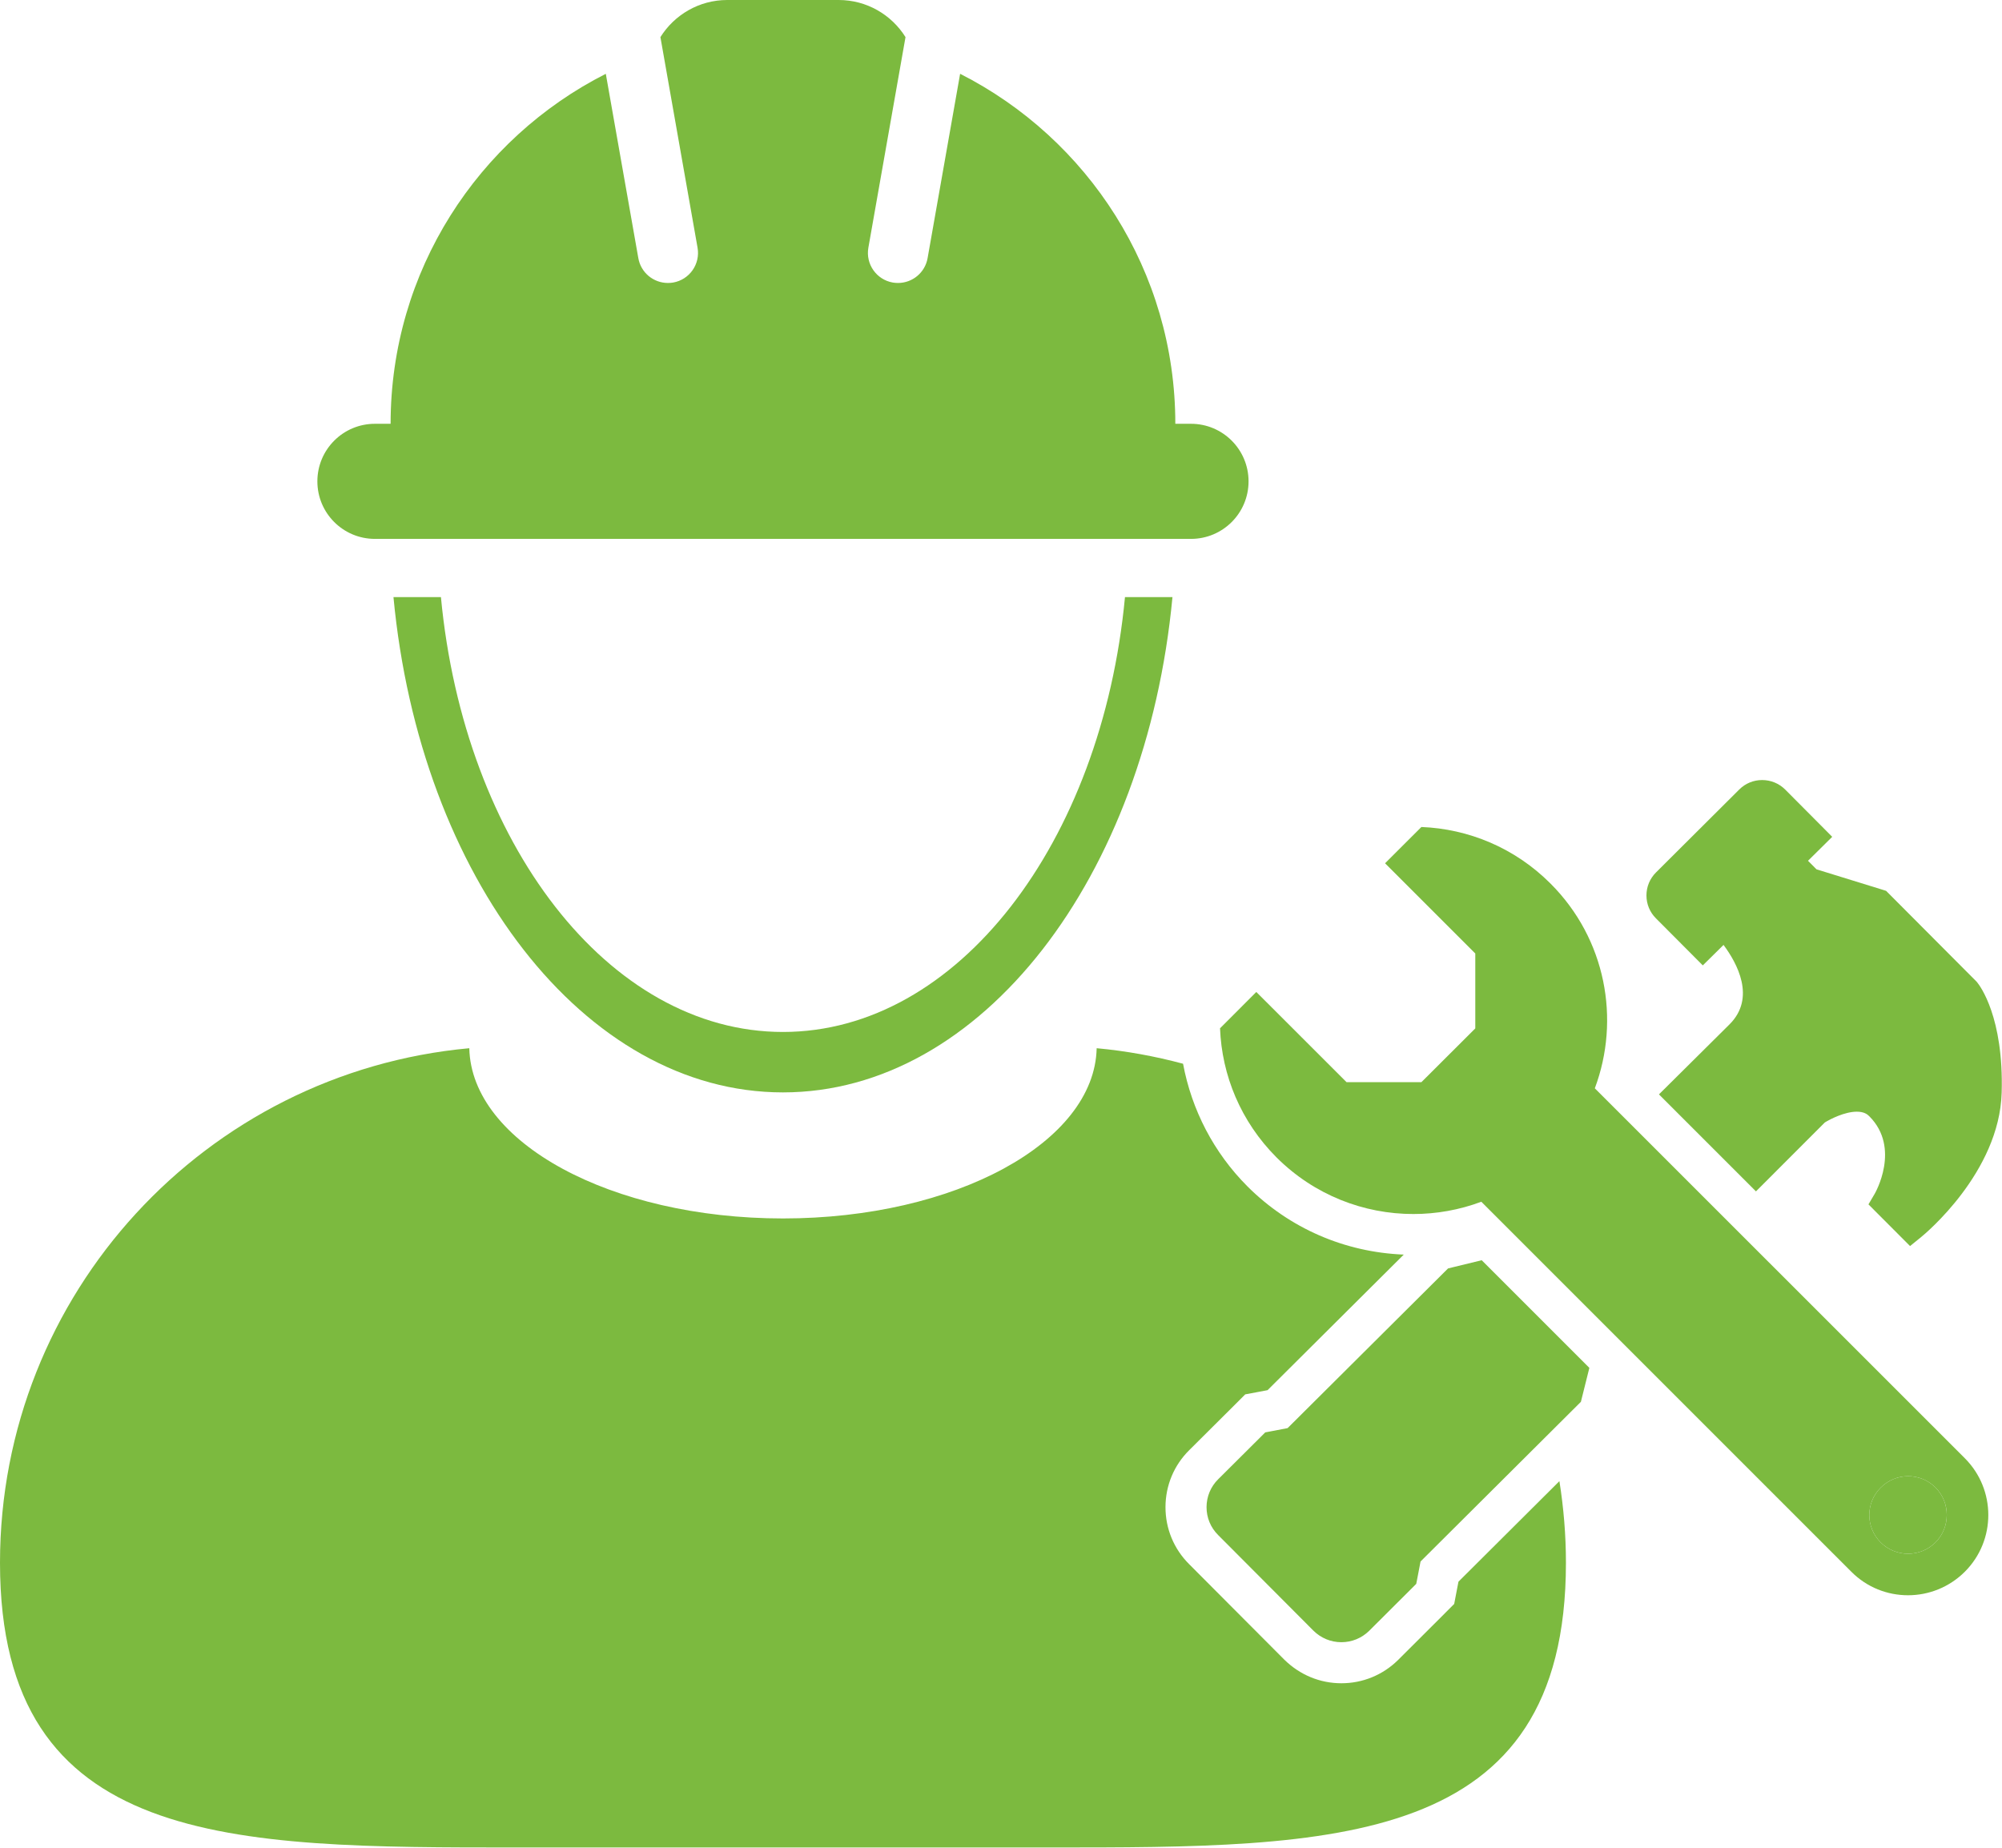
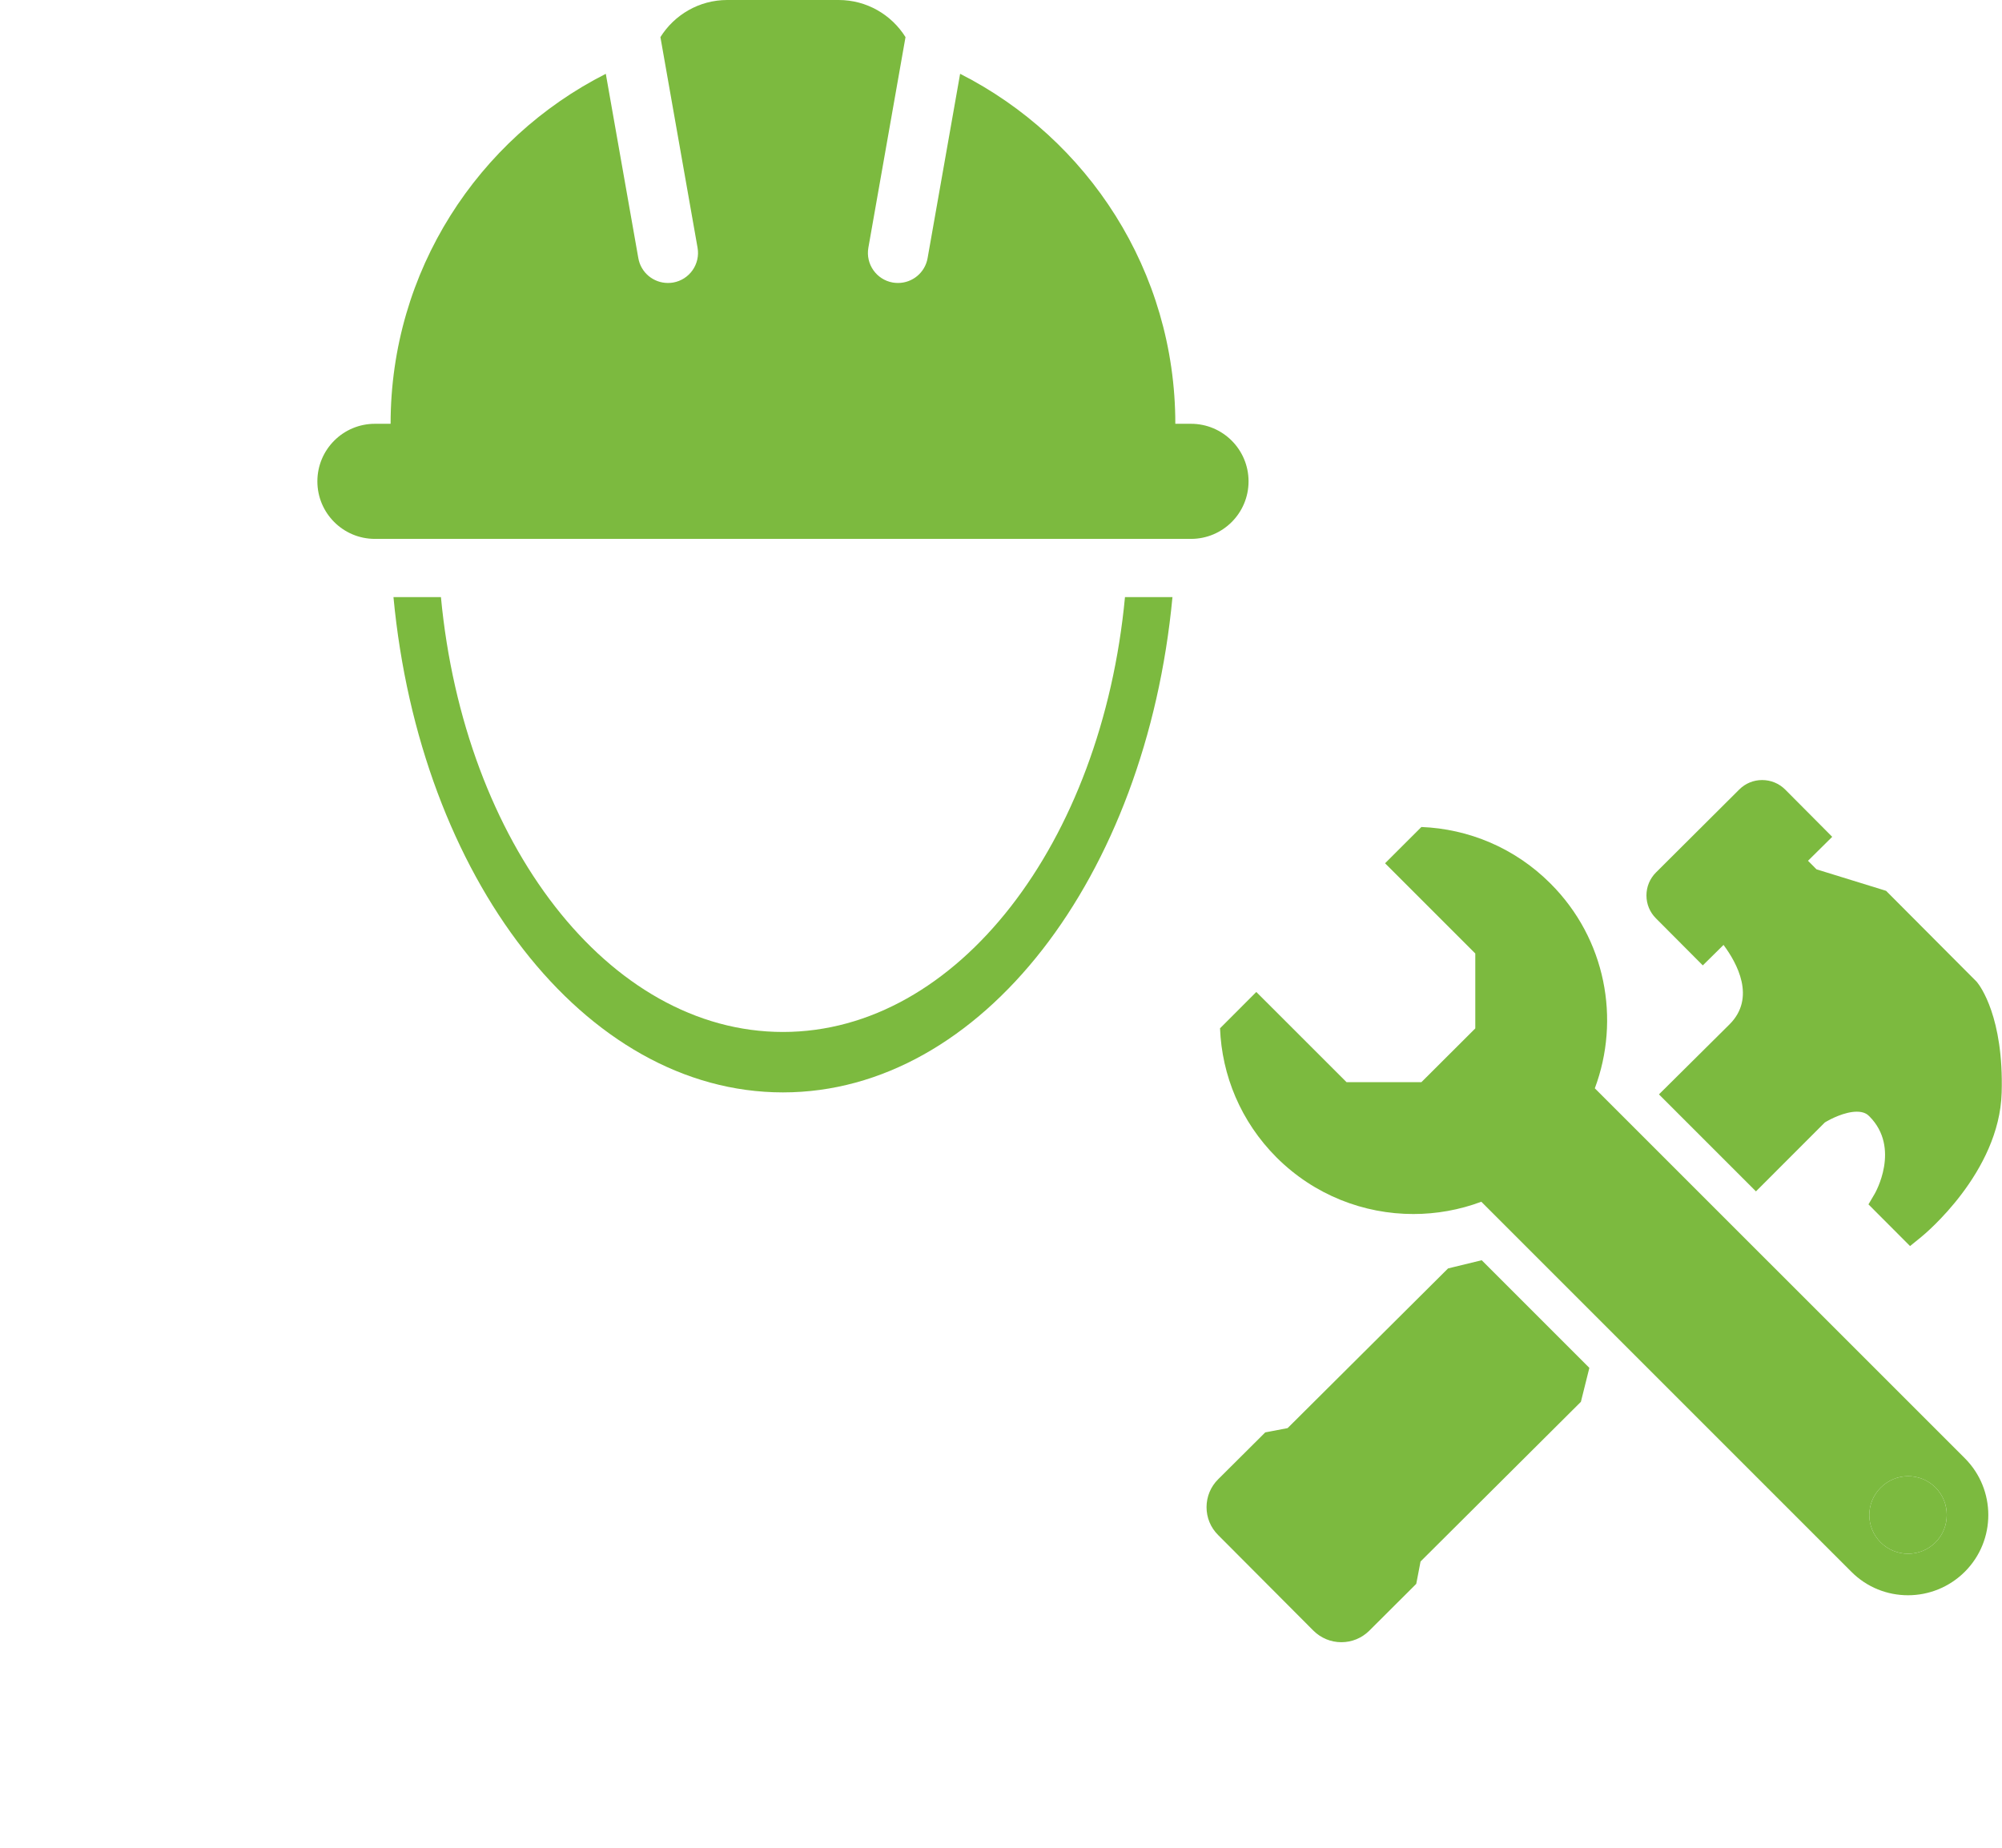
<svg xmlns="http://www.w3.org/2000/svg" width="333.3mm" height="307.65mm" version="1.1" viewBox="0 0 333.303 307.646">
  <g fill="#7cba3f">
    <path d="m-551.86-11.182c-6.975-0.897-13.939-3.375-16.398-5.835l-1.955-1.955 3.78-5.532c3.996-5.849 12.247-14.119 18.108-18.152 3.456-2.378 4.056-2.485 37.591-6.743 18.743-2.38 34.216-4.208 34.383-4.062 0.167 0.144-0.81 1.534-2.171 3.084-4.471 5.093-4.324 8.456 0.458 10.454 4.131 1.726 22.635 2.313 35.136 1.115 32.544-3.12 76.338-14.784 115.47-30.751l8.729-3.562 28.569-2.637c15.713-1.451 28.691-2.516 28.841-2.369 0.872 0.859-30.651 13.753-47.139 19.283-44.164 14.811-92.865 26.722-157.88 38.612-50.122 9.167-69.056 11.171-85.522 9.052zm-19.948-30.653c0.178-0.765 2.483-15.137 5.122-31.941 6.622-42.171 6.626-42.198 34.081-215.46 7.885-49.757 15.113-95.602 16.063-101.88 0.95-6.276 1.849-11.044 1.999-10.595 0.149 0.448-1.006 12.011-2.567 25.695-4.59 40.222-9.775 85.81-12.714 111.78-1.506 13.312-4.899 43.131-7.54 66.263-4.645 40.697-5.821 51.052-12.659 111.5-1.753 15.494-3.369 28.886-3.592 29.759-0.223 0.873-2.103 2.743-4.179 4.156-2.076 1.413-6.077 4.716-8.893 7.341-2.815 2.624-5.192 4.772-5.282 4.772-0.09 0-0.018-0.625 0.161-1.389zm32.857-19.189c0-0.937 1.062-11.064 2.359-22.504 4.993-44.026 16.051-141.25 21.049-185.07 7.811-68.489 10.97-96.245 13.772-121.02l2.917-25.791 4.354 0.112c4.31 0.112 46.042 4.7 50.113 5.516 1.774 0.355 4.263 3.937 15.563 22.397 7.398 12.086 27.476 44.829 44.616 72.763 17.141 27.934 38.387 62.573 47.214 76.977 66.853 109.09 87.183 142.18 87.875 143.03 0.552 0.683 0.466 1.085-0.286 1.318-1.528 0.473-57.916 5.42-58.167 5.103-0.112-0.144-6.556-11.51-14.316-25.259-7.76-13.749-14.972-26.353-16.027-28.009l-1.918-3.011-4.528 0.448c-2.49 0.246-27.919 1.862-56.507 3.589-62.758 3.792-60.238 3.624-60.616 4.034-0.394 0.426-3.681 55.991-3.671 62.049 5e-3 4.008-0.216 4.671-1.778 5.311-0.982 0.402-16.784 2.562-35.116 4.801-18.332 2.239-34.134 4.262-35.116 4.497-1.43 0.341-1.786 0.08-1.786-1.278zm134.11-139.42c13.749-0.28 26.283-0.729 27.855-1.001l2.857-0.494-26.461-46.424c-14.553-25.533-32.266-56.683-39.362-69.221-14.654-25.896-15.679-26.977-15.679-16.55 0 3.456-0.346 16.937-0.769 29.958-0.423 13.021-1.136 36.709-1.584 52.64-0.448 15.931-1.043 34.289-1.322 40.795l-0.508 11.83 14.987-0.512c8.243-0.282 26.236-0.739 39.985-1.019z" stroke-width=".794" />
    <g>
      <g transform="matrix(4.701 0 0 4.701 -644.95 -4666.9)">
        <path d="m73.408 958.86a14.184 14.184 0 0 0 -14.185 14.185 14.184 14.184 0 0 0 14.185 14.184 14.184 14.184 0 0 0 14.184 -14.184 14.184 14.184 0 0 0 -14.184 -14.185zm3.055 9.125c0.393 0 0.79 0.077 1.116 0.246 0.894 0.463 1.744 1.304 1.744 2.467 0 3.491-5.915 7.405-5.915 7.405s-5.915-3.915-5.915-7.405c0-1.164 0.872-2.005 1.774-2.467 0.643-0.33 1.478-0.211 2.169 0 0.78 0.238 2.03 1.367 2.03 1.367s1.054-0.921 1.913-1.367c0.304-0.157 0.692-0.243 1.084-0.246z" />
        <g shape-rendering="auto">
          <path d="m12.408 972.05v73.807h61.998v-55.676h-2v53.676h-57.998v-69.807h5.729v20.096c2.335-2.326 4.667-4.655 7-6.982 2.333 2.328 4.666 4.656 7 6.982v-20.096h22.137v-2z" color="#000000" color-rendering="auto" image-rendering="auto" solid-color="#000000" style="isolation:auto;mix-blend-mode:normal;text-decoration-color:#000000;text-decoration-line:none;text-decoration-style:solid;text-indent:0;text-transform:none;white-space:normal" />
          <path d="m20.158 999.27v2h46.498v-2z" color="#000000" color-rendering="auto" image-rendering="auto" solid-color="#000000" style="isolation:auto;mix-blend-mode:normal;text-decoration-color:#000000;text-decoration-line:none;text-decoration-style:solid;text-indent:0;text-transform:none;white-space:normal" />
          <path d="m20.158 1005.1v2h46.498v-2z" color="#000000" color-rendering="auto" image-rendering="auto" solid-color="#000000" style="isolation:auto;mix-blend-mode:normal;text-decoration-color:#000000;text-decoration-line:none;text-decoration-style:solid;text-indent:0;text-transform:none;white-space:normal" />
          <path d="m20.158 1010.9v2h46.498v-2z" color="#000000" color-rendering="auto" image-rendering="auto" solid-color="#000000" style="isolation:auto;mix-blend-mode:normal;text-decoration-color:#000000;text-decoration-line:none;text-decoration-style:solid;text-indent:0;text-transform:none;white-space:normal" />
          <path d="m20.158 1016.7v2h46.498v-2z" color="#000000" color-rendering="auto" image-rendering="auto" solid-color="#000000" style="isolation:auto;mix-blend-mode:normal;text-decoration-color:#000000;text-decoration-line:none;text-decoration-style:solid;text-indent:0;text-transform:none;white-space:normal" />
          <path d="m20.158 1022.5v2h46.498v-2z" color="#000000" color-rendering="auto" image-rendering="auto" solid-color="#000000" style="isolation:auto;mix-blend-mode:normal;text-decoration-color:#000000;text-decoration-line:none;text-decoration-style:solid;text-indent:0;text-transform:none;white-space:normal" />
          <path d="m20.158 1029.2v2h23.25v-2z" color="#000000" color-rendering="auto" image-rendering="auto" solid-color="#000000" style="isolation:auto;mix-blend-mode:normal;text-decoration-color:#000000;text-decoration-line:none;text-decoration-style:solid;text-indent:0;text-transform:none;white-space:normal" />
          <path d="m57.656 1034.9v2h9v-2z" color="#000000" color-rendering="auto" image-rendering="auto" solid-color="#000000" style="isolation:auto;mix-blend-mode:normal;text-decoration-color:#000000;text-decoration-line:none;text-decoration-style:solid;text-indent:0;text-transform:none;white-space:normal" />
        </g>
      </g>
      <g transform="translate(-382.4 -109.63)" stroke-width="3.924">
        <path d="m1153.1 221.02-0.314-4.356c0-1.53-0.392-3.061-0.667-4.591a52.505 52.505 0 0 1 -1.256 -9.026c0-2.982 0.942-6.239 1.256-9.889a40.772 40.772 0 0 0 -1.334 -10.752 33.669 33.669 0 0 1 -0.706 -5.141v-5.455c0-3.65 0-7.338-0.275-11.066-0.275-3.728-0.471-7.534-0.549-11.302-0.078-3.767 0-7.848 0-11.459l0.235-10.399v-5.219c0-1.727 0-3.532-0.275-5.258l-0.353-5.062v-4.984-10.046-9.771-4.709a20.994 20.994 0 0 1 0.667 -4.277 35.317 35.317 0 0 0 1.727 -9.457c0-3.1-0.432-6.004-0.628-8.712a33.041 33.041 0 0 1 0 -7.652c0.314-2.472 0.824-4.984 1.099-7.495a92.61 92.61 0 0 0 -0.275 -13.146c0-7.574 0-13.028 0.196-15.697a68.28 68.28 0 0 0 -0.432 -8.79 60.981 60.981 0 0 1 0 -7.534v-6.867-5.69a50.504 50.504 0 0 0 0.706 -8.241c-0.235-2.119-1.177-3.336-2.276-3.493a3.532 3.532 0 0 0 -2.708 1.216v-0.275a5.572 5.572 0 0 0 0 -3.65 7.848 7.848 0 0 0 -2.158 -3.296 15.226 15.226 0 0 0 -4.434 -2.354 30.726 30.726 0 0 0 -6.161 -1.53l-1.766-0.314a8.515 8.515 0 0 0 -2.001 0 11.772 11.772 0 0 1 -3.924 0c-1.138-0.432-2.158-1.766-3.493-2.551a7.299 7.299 0 0 0 -4.591 -0.196 6.946 6.946 0 0 1 -2.197 0l-2.158-0.589a31.943 31.943 0 0 0 -4.434 -1.177c-1.491-0.275-3.061-0.549-4.552-0.942l-4.474-1.53-3.924-1.57-2.001-0.746a13.381 13.381 0 0 0 -2.119 -0.392l-2.08-0.314-1.962-0.589-3.924-1.216-3.924-1.138-2.197-0.746a4.356 4.356 0 0 1 -1.452 -1.177c-0.981-1.06-1.923-2.511-3.218-2.865a16.874 16.874 0 0 0 -3.571 -0.471 6.043 6.043 0 0 1 -2.786 -0.942c-0.863-0.628-1.727-1.373-2.629-1.923a14.205 14.205 0 0 0 -5.298 -1.099l-6.279-1.609a13.264 13.264 0 0 0 -3.689 -0.235 13.421 13.421 0 0 1 -3.139 -0.235 26.723 26.723 0 0 0 -2.904 -0.275h-2.394c-1.295-0.392-2.315-1.099-3.296-0.824a2.943 2.943 0 0 0 -1.923 1.648 1.844 1.844 0 0 0 -2.041 0.628 6.436 6.436 0 0 0 -1.295 -1.02 8.162 8.162 0 0 0 -3.924 -0.903 14.912 14.912 0 0 0 -5.023 1.373 32.492 32.492 0 0 0 -5.886 3.179l-1.57 1.02a10.085 10.085 0 0 0 -1.53 1.373 11.537 11.537 0 0 1 -3.061 2.708 38.849 38.849 0 0 1 -4.434 0.628c-1.648 0.392-2.59 1.884-3.649 3.1a7.848 7.848 0 0 1 -1.687 1.57l-2.08 1.099c-1.373 0.785-2.865 1.334-4.199 2.276s-2.708 1.766-4.16 2.551l-4.473 2.041-4.16 1.727-2.041 0.863a19.621 19.621 0 0 0 -1.923 1.216l-1.766 1.256-1.923 0.942-3.924 1.923-3.728 1.884-1.805 0.903a4.513 4.513 0 0 1 -1.962 0 8.79 8.79 0 0 0 -4.434 0.235 16.364 16.364 0 0 0 -3.061 2.158 6.593 6.593 0 0 1 -2.982 1.334c-1.099 0.196-2.276 0.196-3.375 0.471a16.011 16.011 0 0 0 -4.827 2.865l-5.926 3.218a12.322 12.322 0 0 0 -3.022 2.394 13.264 13.264 0 0 1 -2.59 1.962 24.487 24.487 0 0 0 -2.433 1.805l-1.02 0.863-0.471 0.432-0.432 0.275c-1.177 0.589-2.433 0.785-3.022 1.57l-0.196-0.196a18.561 18.561 0 0 0 -4.513 -2.001 46.03 46.03 0 0 0 -6.082 -1.491l-1.766-0.392a11.38 11.38 0 0 0 -2.001 0 10.831 10.831 0 0 1 -3.924 -0.353c-1.138-0.51-2.08-1.962-3.336-2.904a8.162 8.162 0 0 0 -4.67 -0.785 7.26 7.26 0 0 1 -2.276 -0.314l-2.511-0.903a40.026 40.026 0 0 0 -4.395 -1.884c-1.57-0.549-3.1-1.06-4.63-1.727l-4.434-2.315-3.924-2.237-2.001-1.099a15.697 15.697 0 0 0 -2.158 -0.746l-2.001-0.667-1.962-0.942-3.924-1.884-3.924-1.805-1.962-0.863a4.473 4.473 0 0 1 -1.373 -1.452c-0.863-1.216-1.687-2.786-3.022-3.375a22.799 22.799 0 0 0 -3.689 -1.06 6.161 6.161 0 0 1 -2.982 -1.491c-0.863-0.746-1.648-1.648-2.551-2.315a16.207 16.207 0 0 0 -5.494 -1.923l-6.436-2.472a10.674 10.674 0 0 0 -3.728 -0.746 10.595 10.595 0 0 1 -3.061 -0.746l-2.59-0.824h-2.315c-1.138-0.628-1.884-1.609-2.865-1.609a3.336 3.336 0 0 0 -2.668 1.413 6.907 6.907 0 0 0 -1.177 3.61 16.05 16.05 0 0 0 0 5.219 31.393 31.393 0 0 0 -4.317 7.064c0 0.471-0.353 0.942-0.51 1.452l-0.353 1.491-0.589 3.022c-0.353 2.119-0.706 4.356-0.981 6.789a39.242 39.242 0 0 0 -0.353 7.848c0 2.747 0.392 5.494 0.314 8.201-0.079 2.708 0.235 8.398 0.432 16.089a76.089 76.089 0 0 1 0.667 12.518c0 2.237-0.667 4.67-0.942 7.338a35.043 35.043 0 0 0 0 8.358c0.275 2.786 0.628 5.572 0.628 8.319a40.026 40.026 0 0 1 -1.687 8.437 18.797 18.797 0 0 0 -0.667 4.944v4.67 19.464 5.101l0.353 5.062c0 1.648 0.235 3.336 0 4.944v5.062c0 3.375 0 6.789-0.275 10.164s-0.275 7.495-0.432 11.184c-0.157 3.689 0 7.417 0 11.066 0 3.65-0.549 7.22-0.863 10.752-0.196 1.805-0.353 3.571-0.51 5.298a40.693 40.693 0 0 0 0 5.376 30.648 30.648 0 0 1 -0.353 9.732c-0.549 2.943-2.001 6.043-2.511 9.222a57.881 57.881 0 0 0 0 9.339 36.966 36.966 0 0 1 0 4.199l-0.314 4.12c-0.392 5.415-0.746 10.36-1.06 14.755-0.314 4.395-0.589 8.398-0.589 11.419a21.936 21.936 0 0 0 0.746 7.417 3.924 3.924 0 0 0 3.179 2.904 3.924 3.924 0 0 0 3.689 -2.158 25.193 25.193 0 0 0 3.061 -7.103 79.307 79.307 0 0 0 1.766 -11.498c0.51-4.434 0.667-9.457 0.824-14.951v-4.277a44.775 44.775 0 0 0 -0.235 -4.552 52.78 52.78 0 0 1 -0.392 -8.908c0.275-2.904 1.491-6.004 2.119-9.536a38.182 38.182 0 0 0 -0.353 -10.595 37.868 37.868 0 0 1 -0.314 -5.101l0.353-5.337c0-3.571 0.628-7.181 0.589-10.831-0.039-3.65 0.196-7.377 0.392-11.105l1.02-10.988c0.314-3.375 0.667-6.75 0.981-10.124l0.471-5.101v-5.141-5.18l0.275-4.905c0.196-3.296 0.392-6.553 0.628-9.81s0.314-6.396 0.471-9.536l0.353-4.63a24.212 24.212 0 0 1 0.942 -4.16 36.573 36.573 0 0 0 2.237 -9.182c0-3.061 0-5.926-0.196-8.633a31.393 31.393 0 0 1 0.432 -7.534c0.392-2.433 1.02-4.866 1.334-7.338a79.66 79.66 0 0 0 0 -13.067v-15.697a50.504 50.504 0 0 0 -0.667 -8.751 71.027 71.027 0 0 1 -0.549 -7.456c0-2.433-0.314-4.709-0.51-6.828l-0.353-3.061v-2.982a4.473 4.473 0 0 0 1.02 0.353 33.748 33.748 0 0 1 3.689 1.138l6.946 2.119a16.207 16.207 0 0 1 5.533 1.256c0.863 0.51 1.687 1.334 2.708 2.001a7.574 7.574 0 0 0 3.532 1.177 19.346 19.346 0 0 1 3.924 0.589c1.06 0.392 1.884 1.648 2.904 2.825a4.513 4.513 0 0 0 1.805 1.295l2.041 0.589 3.924 1.256 4.16 1.334a20.092 20.092 0 0 0 2.197 0.589l2.315 0.392a9.575 9.575 0 0 1 2.158 0.471l2.119 0.785 4.238 1.57 4.67 1.805 4.63 1.57a31.943 31.943 0 0 1 4.356 2.119l2.119 1.099a8.123 8.123 0 0 0 2.394 0.51 6.357 6.357 0 0 1 4.16 1.413c1.099 1.06 2.001 2.786 3.336 3.61a12.44 12.44 0 0 0 4.16 1.02 9.81 9.81 0 0 1 1.923 0.392l1.766 0.628c2.394 0.746 4.591 1.413 6.593 1.923a21.897 21.897 0 0 0 4.63 0.667 43.166 43.166 0 0 0 -1.452 10.595c-1.687 85.743-2.119 172.39-2.237 258.05-1.57-0.275-3.257-0.471-5.101-0.667l-1.962-0.235a10.477 10.477 0 0 0 -2.197 0 11.262 11.262 0 0 1 -4.277 0 41.831 41.831 0 0 1 -3.924 -2.472 9.222 9.222 0 0 0 -5.062 0 7.22 7.22 0 0 1 -2.433 0l-2.433-0.628c-1.648-0.353-3.218-1.06-4.944-1.295s-3.414-0.628-5.062-1.138l-4.984-1.805-4.395-1.844-2.237-0.903a17.227 17.227 0 0 0 -2.354 -0.589l-2.276-0.51-2.119-0.863-4.473-1.805-4.199-1.57-2.041-0.746a4.67 4.67 0 0 1 -1.57 -1.373c-1.02-1.177-2.001-2.747-3.414-3.296a26.645 26.645 0 0 0 -3.924 -0.863 7.534 7.534 0 0 1 -3.218 -1.452c-0.942-0.746-1.805-1.609-2.786-2.276a17.776 17.776 0 0 0 -5.769 -1.766c-3.257-1.177-5.612-2.119-6.828-2.551a14.245 14.245 0 0 0 -3.924 -0.824 15.697 15.697 0 0 1 -3.453 -0.785l-3.179-0.706-1.452-0.235h-1.216c-1.413-0.589-2.511-1.491-3.61-1.373a3.061 3.061 0 0 0 -2.511 1.844 7.22 7.22 0 0 0 -0.314 3.924 18.954 18.954 0 0 0 1.413 6.043 4.63 4.63 0 0 0 0.432 0.746l0.51 0.589 1.099 1.138c0.785 0.706 1.687 1.413 2.629 2.119a10.36 10.36 0 0 0 3.414 1.727 39.595 39.595 0 0 1 3.924 1.099c1.295 0.392 3.924 1.216 7.456 2.237a18.914 18.914 0 0 1 6.004 1.295c0.942 0.549 1.884 1.295 3.022 1.962a8.476 8.476 0 0 0 3.924 1.138 22.25 22.25 0 0 1 3.924 0.549c1.177 0.314 2.158 1.57 3.375 2.708a4.944 4.944 0 0 0 2.08 1.256l2.197 0.51 4.552 1.02 4.63 1.06a15.697 15.697 0 0 0 2.433 0.471l2.472 0.196a11.772 11.772 0 0 1 2.394 0.314l2.354 0.589c1.57 0.392 3.139 0.824 4.748 1.177l5.18 1.334 5.219 0.981a51.76 51.76 0 0 1 4.944 1.57l2.394 0.824a11.537 11.537 0 0 0 2.59 0 7.338 7.338 0 0 1 4.591 0.824 31.393 31.393 0 0 0 3.924 3.179 12.714 12.714 0 0 0 4.473 0.471 11.184 11.184 0 0 1 2.041 0.235l1.923 0.432 6.946 1.373a29.235 29.235 0 0 0 5.415 0.51 6.082 6.082 0 0 0 3.689 -0.628 4.434 4.434 0 0 0 1.648 -2.511 19.974 19.974 0 0 0 4.905 1.727h1.609l1.491-0.275c1.02-0.235 2.08-0.51 3.179-0.863a9.771 9.771 0 0 0 3.296 -1.687 21.975 21.975 0 0 1 3.1 -2.315c1.06-0.746 3.218-2.276 6.239-4.317a16.481 16.481 0 0 1 4.787 -3.65c0.981-0.392 2.197-0.549 3.414-0.942a8.633 8.633 0 0 0 3.414 -2.08 21.583 21.583 0 0 1 3.139 -2.59 10.556 10.556 0 0 1 4.238 -0.51 4.905 4.905 0 0 0 2.354 -0.628l1.923-1.216 3.924-2.433 3.924-2.472c0.667-0.432 1.373-0.824 2.041-1.334l1.923-1.609a13.813 13.813 0 0 1 1.962 -1.413l2.119-1.177 4.356-2.551 4.748-2.551 4.591-2.668a36.063 36.063 0 0 1 4.748 -2.041l2.394-0.942a13.892 13.892 0 0 0 2.119 -1.53 7.024 7.024 0 0 1 3.924 -2.315 28.136 28.136 0 0 0 5.141 0 14.912 14.912 0 0 0 3.924 -2.394 8.869 8.869 0 0 1 1.687 -1.099l1.805-0.824 6.357-3.139 0.549-0.118 0.746 0.706a18.954 18.954 0 0 0 2.315 1.805 6.553 6.553 0 0 0 2.943 1.334 21.818 21.818 0 0 1 3.336 0.706l6.514 1.57a13.813 13.813 0 0 1 5.18 0.863c0.824 0.432 1.648 1.138 2.59 1.766a6.71 6.71 0 0 0 3.336 0.903 14.99 14.99 0 0 1 3.532 0.314c0.981 0.275 1.766 1.491 2.747 2.551a3.924 3.924 0 0 0 1.766 1.138l1.884 0.471 3.924 0.942 3.924 0.981a15.697 15.697 0 0 0 2.041 0.471h2.158a11.145 11.145 0 0 1 2.041 0.275l2.001 0.628 3.924 1.256 4.395 1.452 4.395 1.216a31.393 31.393 0 0 1 3.924 1.766l1.962 0.942a7.142 7.142 0 0 0 2.197 0.353 5.415 5.415 0 0 1 3.924 1.177c0.981 0.981 1.766 2.668 2.982 3.414a10.164 10.164 0 0 0 3.924 0.903 7.574 7.574 0 0 1 1.687 0.392l1.57 0.628 5.729 2.08a20.484 20.484 0 0 0 4.513 1.138 4.552 4.552 0 0 0 3.257 0 4.787 4.787 0 0 0 2.237 -2.747 5.769 5.769 0 0 0 0.235 -3.689 8.28 8.28 0 0 0 -1.923 -3.375 14.637 14.637 0 0 0 -4.16 -2.511 32.021 32.021 0 0 0 -5.847 -2.197l-1.687-0.432a10.321 10.321 0 0 0 -1.923 0 9.81 9.81 0 0 1 -3.924 -0.314c-1.099-0.471-1.962-1.923-3.179-2.786a6.946 6.946 0 0 0 -4.238 -0.392 6.436 6.436 0 0 1 -2.158 0l-2.041-0.785a38.221 38.221 0 0 0 -4.199 -1.53c-1.452-0.432-2.904-0.824-4.317-1.373l-4.199-2.276-3.924-1.884-1.884-0.942a12.283 12.283 0 0 0 -2.041 -0.628l-1.962-0.51-1.844-0.746-3.924-1.609-3.61-1.452-1.766-0.746a4.16 4.16 0 0 1 -1.334 -1.295c-0.824-1.138-1.609-2.668-2.865-3.1a14.951 14.951 0 0 0 -3.453 -0.785 5.337 5.337 0 0 1 -2.825 -1.256c-0.824-0.667-1.57-1.53-2.433-2.119a13.813 13.813 0 0 0 -5.141 -1.491l-6.122-2.001a11.772 11.772 0 0 0 -3.65 -0.432 11.459 11.459 0 0 1 -3.139 -0.432c-0.981 0-1.923-0.314-2.825-0.392h-2.394c-1.256-0.392-2.276-1.138-3.257-0.903a2.08 2.08 0 0 0 -1.099 0.549c-1.02-86.606 1.452-173.64 2.001-260.33v-3.218c0.549 0.432 1.177 0.824 1.844 1.256a7.417 7.417 0 0 0 3.139 1.216 24.958 24.958 0 0 1 3.493 0.549l6.789 1.177a13.892 13.892 0 0 1 5.376 0.51c0.902 0.392 1.766 1.02 2.825 1.53a6.436 6.436 0 0 0 3.453 0.667 16.128 16.128 0 0 1 3.65 0c1.06 0 1.962 1.334 3.1 2.276a3.924 3.924 0 0 0 1.884 1.02l1.962 0.275 3.924 0.549 3.924 0.628c0.706 0 1.413 0.235 2.158 0.275h2.197a9.496 9.496 0 0 1 2.119 0l2.08 0.392 4.199 0.863 4.552 1.02 4.591 0.785a23.153 23.153 0 0 1 4.317 1.413l2.08 0.746a7.417 7.417 0 0 0 2.276 0 5.337 5.337 0 0 1 3.924 0.824c1.099 0.942 2.041 2.511 3.296 3.179a10.399 10.399 0 0 0 3.924 0.589 8.358 8.358 0 0 1 1.727 0.275l1.648 0.51 5.886 1.727a30.255 30.255 0 0 0 4.63 0.942 6.985 6.985 0 0 0 2.394 0 29.313 29.313 0 0 0 -4.16 5.886 12.44 12.44 0 0 0 -0.628 1.452l-0.51 1.53-0.824 3.1c-0.51 2.158-1.06 4.473-1.452 6.985a40.968 40.968 0 0 0 -0.785 8.201v8.515c0 2.825 0 8.751 0.314 16.678a96.613 96.613 0 0 1 0.902 12.91c0 2.315-0.51 4.866-0.746 7.613a37.044 37.044 0 0 0 0.432 8.555c0.392 2.865 0.903 5.729 1.06 8.515a45.638 45.638 0 0 1 -1.216 8.751 19.935 19.935 0 0 0 -0.353 5.101l0.353 4.787c0.235 3.218 0.471 6.514 0.746 9.81 0.275 3.296 0.432 6.671 0.667 10.046 0 1.687 0.235 3.453 0.432 5.18s0.471 3.453 0.746 5.141c0.275 1.687 0.432 3.414 0.549 5.062l0.235 5.18c0 3.453 0.314 6.907 0.51 10.399l0.471 11.419c0.235 3.924 0.432 7.574 0.667 11.262 0.235 3.689 0 7.417 0 11.066v5.455a48.346 48.346 0 0 0 0.589 5.455 30.765 30.765 0 0 1 1.295 10.046 98.104 98.104 0 0 0 -1.884 10.007 59.922 59.922 0 0 0 0.706 9.496c0 1.491 0.314 2.904 0.353 4.317 0.039 1.413 0 2.825 0 4.199 0 5.572 0.275 10.634 0.392 15.108 0.118 4.473 0.51 8.437 0.824 11.498a21.661 21.661 0 0 0 1.491 7.495 3.924 3.924 0 0 0 3.453 2.629c1.452 0 2.551-0.942 3.453-2.629a25.703 25.703 0 0 0 2.315 -7.495 89.118 89.118 0 0 0 0.589 -11.772c0.078-4.63-0.196-9.771-0.589-15.343zm-126.48 1.766-1.766 1.06a14.402 14.402 0 0 0 -1.687 1.452 12.4 12.4 0 0 1 -3.375 2.786 37.083 37.083 0 0 1 -4.787 0.667 9.536 9.536 0 0 0 -3.924 3.139 8.241 8.241 0 0 1 -1.923 1.609l-2.276 1.099a43.166 43.166 0 0 0 -4.67 2.315c-1.53 0.863-3.061 1.766-4.67 2.551l-4.984 2.041-4.591 1.687-2.315 0.863a18.6 18.6 0 0 0 -2.119 1.216l-2.041 1.256-2.158 0.942-4.317 1.884-4.16 1.923-2.001 0.942a6.318 6.318 0 0 1 -2.158 0 9.536 9.536 0 0 0 -4.827 0.235 23.545 23.545 0 0 0 -3.493 2.315 8.123 8.123 0 0 1 -3.336 1.452c-1.216 0.235-2.511 0.314-3.924 0.628a19.385 19.385 0 0 0 -5.415 3.296l-6.632 3.924a14.441 14.441 0 0 0 -3.257 2.825 19.856 19.856 0 0 1 -2.825 2.433c-0.942 0.746-1.766 1.53-2.551 2.276l-1.06 1.099-0.432 0.51-0.471 0.392c-0.667 0.432-1.373 0.785-1.962 1.138l-0.392-0.314a15.304 15.304 0 0 0 -4.16 -1.57c2.786-85.821 7.534-172.15 8.869-258.48a30.137 30.137 0 0 0 -2.276 -14.166v-0.235a16.442 16.442 0 0 0 4.67 2.629h3.022a24.369 24.369 0 0 0 3.139 -0.471 8.555 8.555 0 0 0 3.296 -1.256 30.098 30.098 0 0 1 3.1 -2.041c1.06-0.706 3.218-2.001 6.082-3.924a16.481 16.481 0 0 1 4.552 -3.414c0.942-0.353 2.08-0.51 3.218-0.824a7.848 7.848 0 0 0 3.139 -2.001 16.835 16.835 0 0 1 2.825 -2.511 8.594 8.594 0 0 1 3.924 -0.549 4.199 4.199 0 0 0 2.158 -0.628l1.687-1.177 3.493-2.433 3.61-2.472c0.589-0.432 1.216-0.824 1.805-1.334l1.648-1.57a9.732 9.732 0 0 1 1.727 -1.413l1.884-1.177 3.924-2.354 4.199-2.511 3.924-2.668a35.553 35.553 0 0 1 4.277 -2.041l2.119-0.903a8.555 8.555 0 0 0 1.844 -1.491 5.926 5.926 0 0 1 3.649 -2.237 21.308 21.308 0 0 0 4.944 0.235 12.047 12.047 0 0 0 3.375 -2.237 6.907 6.907 0 0 1 1.53 -1.02l1.609-0.785 5.769-2.825 2.119-1.177a51.446 51.446 0 0 0 -0.353 5.847c-0.981 86.92 0.942 174.7 4.591 261.43l-1.962 0.746a42.302 42.302 0 0 0 -6.475 3.375z" />
        <path d="m832.61 68.054c11.772 2.315 23.545 5.769 35.867 9.026a244.98 244.98 0 0 0 37.162 7.848 1.373 1.373 0 0 0 0.432 -2.708c-24.526-5.376-46.266-18.757-71.812-23.545a4.761 4.761 0 0 0 -1.648 9.379z" />
        <path d="m858.04 89.284c-8.672-3.218-16.952-8.437-25.939-10.203-2.158-0.432-3.924 8.751-1.884 9.261a162.22 162.22 0 0 0 27.469 3.65c0.471 0.039 0.981-2.511 0.353-2.708z" />
        <path d="m830.21 101.25a162.22 162.22 0 0 0 27.469 3.65c0.667 0 1.177-2.511 0.549-2.747-8.672-3.179-16.952-8.398-25.939-10.164-2.354-0.432-4.199 8.712-2.08 9.261z" />
        <path d="m900.42 103.02c0.667 0 1.177-2.511 0.549-2.747-8.672-3.179-16.992-8.398-25.939-10.164-2.197-0.432-3.924 8.712-1.884 9.261a162.22 162.22 0 0 0 27.273 3.65z" />
        <path d="m873.14 112.24a158.3 158.3 0 0 0 27.469 3.65c0.667 0 1.177-2.472 0.549-2.708-8.869-3.179-17.188-8.555-25.978-10.164-2.354-0.432-4.199 8.712-2.041 9.222z" />
        <path d="m829.23 127.82c23.231 4.866 46.658 10.046 69.654 16.481a1.384 1.384 0 0 0 0.863 -2.629c-22.211-8.947-44.892-18.522-68.712-23.113a4.748 4.748 0 0 0 -1.805 9.261z" />
        <path d="m827.19 149.28c7.574 0.392 15.226 0.432 23.074 1.334 0.549 0 1.256-2.394 0.746-2.668-3.689-1.766-7.417-3.924-11.419-5.376a33.238 33.238 0 0 0 -12.4 -2.629c-2.08 0-1.805 9.3 0 9.339z" />
        <path d="m825.47 188.25c27.194 6.985 54.938 11.772 82.015 18.13a1.385 1.385 0 1 0 0.746 -2.668c-26.488-8.829-53.408-18.051-80.524-24.526a4.748 4.748 0 1 0 -2.237 9.065z" />
-         <path d="m827.55 200.34a4.748 4.748 0 1 0 -1.962 9.261c12.871 2.982 25.821 7.417 38.849 11.772 13.028 4.356 26.135 8.79 39.673 11.772a1.385 1.385 0 1 0 0.746 -2.668c-25.978-8.79-49.287-23.82-77.306-30.137z" />
        <path d="m821.7 233.06 42.185 12.832c14.166 4.238 28.332 8.476 42.734 12.086 2.041 0.51 2.747-1.962 0.746-2.668-27.822-9.81-54.428-23.192-83.114-31.393a4.748 4.748 0 1 0 -2.551 9.143z" />
        <path d="m870.59 148.22c-2.943-0.51-4.434 8.712-1.648 9.3 5.886 1.177 11.772 2.158 17.973 2.825a132.2 132.2 0 0 0 18.561 0.903c0.903 0 1.02-2.59 0-2.747a121.06 121.06 0 0 1 -17.502 -5.258 106.31 106.31 0 0 0 -17.384 -5.023z" />
        <path d="m827.19 161.45c7.574 0.392 15.226 0.432 23.074 1.334 0.549 0 1.256-2.433 0.746-2.668-3.689-1.766-7.417-3.924-11.419-5.376a33.238 33.238 0 0 0 -12.4 -2.708c-2.08 0-1.805 9.379 0 9.418z" />
        <path d="m869.02 169.69c6.043 1.216 12.243 2.197 18.522 2.825a138.68 138.68 0 0 0 19.032 0.903c0.942 0 1.02-2.59 0-2.747a128.2 128.2 0 0 1 -18.051 -5.298 120.63 120.63 0 0 0 -18.051 -4.984c-2.825-0.51-4.356 8.712-1.452 9.3z" />
        <path d="m1128.7 46.511a43.715 43.715 0 0 0 1.256 -7.064c0.275-3.218 0.353-6.907 0.432-11.184 0.078-4.277 0-9.182 0-14.48q0-2.001 0-4.12c0-1.452 0-2.904-0.275-4.356-0.235-2.865-0.549-5.808-0.51-8.594 0-1.648 0-3.571 0.235-5.69l-7.456-2.276a72.754 72.754 0 0 0 -10.36 -1.844c-1.648-0.235-3.257-0.471-4.827-0.824l-5.023-1.138c-3.375-0.785-6.75-1.687-10.242-2.394l-10.438-2.276-10.517-2.629-9.536-2.511-4.787-1.216-7.848-1.727h-0.902v12.165 9.496 9.261 4.473a37.947 37.947 0 0 1 -0.393 3.924 63.179 63.179 0 0 0 -0.942 8.947v4.277 4.984 4.317l4.395 1.06 2.001 0.51 1.177 0.353c2.276 0.706 4.513 1.491 6.828 2.158 4.709 1.373 8.908 1.923 12.322 2.668l14.794 3.296c2.943 0.667 5.769 1.06 8.28 1.452 2.511 0.392 4.709 0.824 7.103 1.295 2.394 0.471 4.473 0.863 6.475 1.177l2.904 0.471 1.256 0.196 1.177 0.235a74.559 74.559 0 0 0 7.848 1.648c1.962 0.196 3.1 0 3.218-0.628 0.118-0.628-0.706-1.295-2.237-2.394a45.481 45.481 0 0 0 -7.024 -4.12l-1.334-0.589-1.216-0.471-2.825-0.942c-1.923-0.589-3.924-1.256-6.279-1.884a69.065 69.065 0 0 0 -7.456 -1.844c-2.629-0.51-5.219-0.942-7.848-1.57l-14.833-3.1c-3.924-0.706-7.848-1.138-11.772-2.237-2.08-0.549-4.356-1.295-6.867-1.962l-1.57-0.432h-0.549a4.434 4.434 0 0 0 0 -0.589v-3.532c0-1.334 0-2.668-0.196-3.924a76.246 76.246 0 0 1 0.706 -8.241 37.986 37.986 0 0 0 0.235 -4.787v-4.552l-0.235-9.3-0.235-9.496v-2.433a2.433 2.433 0 0 1 0 -0.353v-1.884h1.295-0.432 0.549l4.827 1.06 9.575 2.119 10.595 2.354 10.438 2.237c3.453 0.706 6.828 1.648 10.164 2.472l4.866 1.295c1.727 0.392 3.414 0.667 5.062 0.942a56.037 56.037 0 0 1 9.222 2.001l1.295 0.471 0.628 0.235h0.314l1.02 0.628-0.235 0.863v0.353a1.491 1.491 0 0 0 0 0.549c0 3.257 0 6.2 0.235 9.026v3.924 18.326c0 4.238 0 7.848 0.275 10.909a42.302 42.302 0 0 0 0.667 7.103c0.393 1.648 0.981 2.551 1.687 2.551 0.706 0 1.373-0.628 1.844-2.197z" />
        <path d="m832.02 3.973v9.379 4.513a38.378 38.378 0 0 1 -0.392 4.12 63.493 63.493 0 0 0 -0.981 9.065v4.317 9.143l4.317 1.452 1.06 0.392 0.667 0.235 1.099 0.432c2.237 0.942 4.434 1.923 6.71 2.825 4.63 1.805 8.79 2.747 12.165 3.924l14.598 4.513c2.904 0.981 5.69 1.609 8.201 2.237 2.511 0.628 4.709 1.256 7.064 1.962 2.354 0.706 4.395 1.256 6.396 1.766l2.904 0.746 1.256 0.314 1.138 0.314a75.108 75.108 0 0 0 7.848 2.394c1.962 0.392 3.139 0 3.336-0.314s-0.628-1.373-2.041-2.59a48.934 48.934 0 0 0 -6.75 -4.787 10.007 10.007 0 0 0 -1.295 -0.667l-1.334-0.628-2.747-1.177c-1.923-0.824-3.924-1.648-6.2-2.511-2.276-0.863-4.827-1.727-7.417-2.511-2.59-0.785-5.18-1.452-7.848-2.276l-15.108-4.513c-3.728-1.06-7.848-1.884-11.772-3.375-2.08-0.746-4.277-1.687-6.75-2.59l-1.844-0.667a1.648 1.648 0 0 0 -0.51 0 4.866 4.866 0 0 0 0 -0.628c0-2.551-0.392-5.415-0.471-8.044a69.889 69.889 0 0 1 0.706 -8.515 39.242 39.242 0 0 0 0.235 -4.866v-4.591c0-3.061 0-6.2-0.235-9.379l-0.235-9.653v-2.315a7.848 7.848 0 0 0 0 -0.785l-0.196-1.334h2.354l4.748 1.491 9.496 2.982 10.438 3.336 10.36 3.218c3.414 1.02 6.71 2.276 10.007 3.414l4.944 1.727c1.687 0.549 3.375 0.981 5.023 1.413a56.351 56.351 0 0 1 9.104 2.865l1.256 0.549 0.667 0.314h0.275l0.981 0.746-0.235 0.863a3.924 3.924 0 0 0 0 1.138c0 3.257 0 6.279 0.235 9.104v4.12 19.189c0 4.277 0 7.848 0.235 11.027a35.945 35.945 0 0 0 0.667 7.181c0.353 1.687 0.942 2.59 1.687 2.59s1.295-0.824 1.766-2.394a44.147 44.147 0 0 0 1.256 -7.142c0.314-3.257 0.353-7.024 0.432-11.341 0.079-4.317 0-9.3 0-14.676v-4.16c0-1.452 0-2.943-0.275-4.395-0.235-2.904-0.549-5.886-0.51-8.712v-5.572l-7.103-2.904a68.947 68.947 0 0 0 -10.124 -2.668c-1.609-0.392-3.218-0.785-4.787-1.256l-4.944-1.648c-3.336-1.06-6.671-2.315-10.085-3.296l-10.36-3.296-10.36-3.61-9.379-3.336-4.984-1.766-7.613-2.394-0.746-0.196v6.71 5.886 9.575z" />
        <path d="m1125.1 65.386a1.381 1.381 0 0 0 0.549 -2.708c-23.937-6.436-47.6-14.912-71.89-19.935a4.748 4.748 0 0 0 -1.962 9.222c24.173 5.572 48.856 9.496 73.303 13.421z" />
        <path d="m947.82 13.979c24.212-12.283 48.032-25.86 71.498-39.516a1.413 1.413 0 1 0 -1.295 -2.472c-24.683 11.38-50.504 20.955-74.559 33.63a4.713 4.713 0 1 0 4.356 8.358z" />
        <path d="m947.82 35.052c24.212-12.283 48.032-25.86 71.498-39.516a1.413 1.413 0 1 0 -1.295 -2.472c-24.683 11.38-50.504 20.994-74.559 33.63a4.713 4.713 0 1 0 4.356 8.358z" />
        <path d="m947.82 56.164c24.212-12.283 48.032-25.86 71.498-39.555a1.373 1.373 0 1 0 -1.295 -2.237c-24.683 11.341-50.504 20.955-74.559 33.63a4.709 4.709 0 1 0 4.356 8.162z" />
        <path d="m947.82 77.158c24.212-12.204 48.032-25.782 71.498-39.242a1.413 1.413 0 1 0 -1.295 -2.472c-24.683 11.38-50.504 20.955-74.559 33.63a4.709 4.709 0 1 0 4.356 8.084z" />
        <path d="m947.82 98.309c24.212-12.283 48.032-25.86 71.498-39.516a1.413 1.413 0 1 0 -1.295 -2.472c-24.683 11.38-50.504 20.994-74.559 33.63a4.713 4.713 0 1 0 4.356 8.358z" />
        <path d="m1018 154.19c-24.683 11.38-50.504 20.955-74.559 33.63a4.713 4.713 0 1 0 4.356 8.358c24.212-12.283 48.032-25.86 71.498-39.516a1.413 1.413 0 1 0 -1.295 -2.472z" />
        <path d="m1018 210.97c-24.683 11.341-50.504 20.955-74.559 33.63a4.713 4.713 0 1 0 4.356 8.358c24.212-12.283 48.032-25.86 71.498-39.516a1.413 1.413 0 1 0 -1.295 -2.472z" />
        <path d="m1018 184.37c-24.683 11.341-50.504 20.955-74.559 33.63a4.709 4.709 0 1 0 4.356 8.28c24.212-12.204 48.032-25.782 71.498-39.242a1.483 1.483 0 1 0 -1.295 -2.668z" />
        <path d="m1051.8 68.368c24.134 5.376 48.816 9.536 73.264 13.381a1.381 1.381 0 0 0 0.549 -2.708c-23.937-6.436-47.6-14.912-71.89-19.935a4.748 4.748 0 0 0 -1.923 9.261z" />
        <path d="m1051.8 84.771c24.134 5.376 48.816 9.536 73.264 13.421a1.413 1.413 0 0 0 0.549 -2.747c-23.937-6.396-47.6-14.912-71.89-19.935a4.748 4.748 0 0 0 -1.923 9.261z" />
        <path d="m1051.8 101.17c24.134 5.415 48.816 9.575 73.264 13.421a1.381 1.381 0 0 0 0.549 -2.708c-23.937-6.436-47.6-14.912-71.89-19.935a4.71 4.71 0 0 0 -1.923 9.222z" />
        <path d="m1051.8 117.58c24.134 5.415 48.816 9.575 73.264 13.421a1.381 1.381 0 0 0 0.549 -2.708c-23.937-6.436-47.6-14.912-71.89-19.935a4.71 4.71 0 0 0 -1.923 9.222z" />
        <path d="m1051.8 133.98c24.134 5.415 48.816 9.575 73.264 13.421a1.381 1.381 0 0 0 0.549 -2.708c-23.937-6.436-47.6-14.912-71.89-19.935a4.71 4.71 0 0 0 -1.923 9.222z" />
        <path d="m1049.7 203.91c23.977 6.436 47.639 14.912 71.89 19.935a4.748 4.748 0 0 0 1.962 -9.261c-24.173-5.376-48.816-9.536-73.264-13.381a1.385 1.385 0 0 0 -0.589 2.708z" />
        <path d="m1021.9 127.07v-2.511-5.219-21.936-11.341-5.965-6.789l-2.511 1.256-7.22 3.689c-1.687 0.903-3.257 1.844-4.748 2.747a65.73 65.73 0 0 1 -8.829 4.787c-2.982 1.216-6.2 2.197-9.339 3.689-3.139 1.491-5.769 3.179-8.358 4.67-1.295 0.746-2.551 1.452-3.924 2.08l-3.924 1.962-13.46 7.103c-3.924 2.08-7.417 3.924-10.124 5.612a40.458 40.458 0 0 0 -6.357 3.924c-1.413 1.177-1.962 2.158-1.648 2.786a0.942 0.942 0 0 0 0.392 0.392 12.243 12.243 0 0 0 -1.177 2.472 49.444 49.444 0 0 0 -2.747 8.398l-0.235 1.491v1.57l-0.275 3.1c0 2.158-0.314 4.513-0.432 6.985-0.118 2.472-0.235 5.337 0 8.123s0.275 5.651 0.275 8.437v7.299l0.196 12.44 5.023-2.708 4.944-2.786 1.256-0.706 0.981-0.589 1.373-0.824c1.844-1.099 3.924-2.197 5.808-3.179 1.884-0.981 4.395-2.041 6.867-3.218a70.635 70.635 0 0 0 7.534 -4.12c2.433-1.491 4.827-3.022 7.299-4.356a81.976 81.976 0 0 1 8.084 -3.453 40.811 40.811 0 0 0 4.63 -2.158l4.199-2.354 8.633-4.787 8.869-4.905c1.452-0.824 3.022-1.648 4.552-2.551l0.746-0.471 1.334-0.746 2.551-1.452v-2.629zm-4.984-17.462-0.235 10.438v9.614l-0.824 0.471-1.687 0.942-4.473 2.315-8.986 4.591-8.712 4.513-4.199 2.197q-1.884 0.903-3.924 1.648a69.85 69.85 0 0 0 -8.869 3.571c-2.786 1.452-5.298 2.943-7.848 4.317a67.221 67.221 0 0 1 -6.907 3.493c-2.276 1.02-4.67 1.962-6.946 3.022-2.276 1.06-4.513 2.276-6.436 3.375l-0.746 0.392s-0.589 0.353-0.471 0.314h-0.196v-6.2c0-3.257-0.235-6.239-0.432-8.947s-0.275-5.062-0.392-7.613c-0.118-2.551 0-4.827-0.314-6.985v-5.729-8.437a7.456 7.456 0 0 0 -0.706 -2.629 10.321 10.321 0 0 0 1.413 0 50.072 50.072 0 0 0 7.181 -2.394c3.179-1.295 6.671-3.1 10.752-5.141s8.594-4.513 13.538-7.26l3.924-2.119c1.334-0.746 2.668-1.57 3.924-2.394 2.59-1.609 5.219-3.336 7.848-4.67s5.769-2.433 9.104-3.924a83.427 83.427 0 0 0 9.339 -5.494l2.237-1.413 1.923-1.138 1.609-1.256 0.549-0.275v2.394 3.65 11.38c0 3.806 0 7.534-0.039 11.38z" />
      </g>
      <g transform="matrix(19.392 0 0 19.392 -675.63 172.32)" fill-rule="evenodd">
        <path d="m18 6h-12c-0.364 0-0.706-0.097-1-0.268v13.268c0 0.552 0.448 1 1 1h12zm0.854-0.854c0.09 0.09 0.146 0.215 0.146 0.354v15c0 0.276-0.224 0.5-0.5 0.5h-12.5c-1.104 0-2-0.895-2-2v-15c0-1.105 0.896-2 2-2h11.5c0.276 0 0.5 0.224 0.5 0.5v2.5h0.5c0.138 0 0.263 0.056 0.354 0.146zm-5.964 6.671 1.796 0.718c0.401 0.16 0.424 0.719 0.038 0.911l-7 3.5c-0.507 0.254-0.978-0.4-0.577-0.801l2.964-2.964-1.796-0.718c-0.401-0.16-0.424-0.719-0.038-0.911l7-3.5c0.507-0.254 0.978 0.4 0.577 0.801zm-1.536 1.536-1.321 1.321 3.248-1.624-1.466-0.586c-0.333-0.133-0.422-0.564-0.168-0.818l1.321-1.321-3.248 1.624 1.466 0.586c0.333 0.133 0.422 0.564 0.168 0.818zm5.646-8.354v-2h-11c-0.552 0-1 0.448-1 1s0.448 1 1 1z" fill="#7cba3f" fill-rule="nonzero" />
      </g>
      <g transform="matrix(.67 0 0 .67 570.32 230.46)">
        <g fill="#7cba3f">
          <rect x="217.88" y="20.938" width="77.168" height="310.87" />
          <rect x="217.88" y="425.04" width="77.168" height="66.961" />
          <rect x="69.951" y="168.21" width="77.226" height="323.79" />
          <polygon points="183.22 160.21 183.22 82.983 151.18 82.983 65.951 82.983 33.913 82.983 33.913 160.21 65.951 160.21 151.18 160.21" />
          <polygon points="331.09 417.04 331.09 339.81 299.05 339.81 213.88 339.81 181.85 339.81 181.85 417.04 213.88 417.04 299.05 417.04" />
          <rect x="69.951" y="20.938" width="77.226" height="54.045" />
          <polygon points="479.02 262.68 479.02 185.45 446.99 185.45 361.76 185.45 329.72 185.45 329.72 262.68 361.76 262.68 446.99 262.68" />
          <rect x="365.76" y="270.68" width="77.227" height="221.32" />
          <rect x="365.76" y="20.938" width="77.227" height="156.51" />
        </g>
      </g>
      <g transform="matrix(3.418 0 0 3.418 -4.266 -17.094)">
        <path d="m94.19 76.912c-0.484 0-0.968 0.186-1.337 0.558-0.739 0.735-0.738 1.932-3e-3 2.666 0.37 0.37 0.854 0.554 1.336 0.554 0.483 0 0.967-0.184 1.336-0.552 0.732-0.736 0.735-1.935 2e-3 -2.674-0.37-0.368-0.851-0.552-1.334-0.552z" />
-         <path d="m72.288 82.05-0.049 0.251-0.045 0.235-0.115 0.601-0.433 0.433-0.173 0.174-2.141 2.136c-0.739 0.722-1.716 1.12-2.748 1.12-1.04 0-2.023-0.405-2.782-1.153l-4.638-4.654c-0.742-0.742-1.149-1.729-1.147-2.78 3e-3 -1.051 0.416-2.036 1.157-2.769l2.122-2.112 0.169-0.169 0.437-0.437 0.607-0.113 0.226-0.042 0.254-0.049 6.634-6.604c-2.874-0.116-5.561-1.275-7.611-3.32-1.644-1.646-2.72-3.729-3.139-5.978-1.361-0.364-2.766-0.624-4.208-0.756-0.1 4.59-6.902 8.293-15.279 8.293-8.379 0-15.18-3.703-15.279-8.293-12.819 1.172-22.859 11.946-22.859 25.067 0 13.904 11.272 13.869 25.174 13.869h25.926c13.902 0 25.174 0.035 25.174-13.869 0-1.354-0.112-2.681-0.318-3.977z" />
        <path d="m39.385 55.272c-8.504 0-15.531-9.218-16.66-21.185h-2.312c1.284 13.629 9.286 24.129 18.972 24.129 9.684 0 17.688-10.5 18.972-24.129h-2.313c-1.13 11.968-8.155 21.185-16.659 21.185z" />
        <path d="m19.51 31.252h39.749c1.55 0 2.804-1.255 2.804-2.803 0-1.549-1.254-2.804-2.804-2.804h-0.763c0-7.448-4.266-13.896-10.482-17.05l-1.584 8.979c-0.125 0.711-0.742 1.211-1.441 1.211-0.084 0-0.17-7e-3 -0.256-0.021-0.797-0.141-1.328-0.9-1.188-1.697l1.809-10.259c-0.679-1.085-1.883-1.808-3.258-1.808h-5.424c-1.373 0-2.576 0.723-3.256 1.808l1.809 10.259c0.141 0.797-0.391 1.557-1.188 1.697-0.086 0.015-0.172 0.021-0.256 0.021-0.699 0-1.318-0.499-1.441-1.211l-1.584-8.978c-6.219 3.152-10.482 9.601-10.482 17.049h-0.764c-1.549 0-2.803 1.255-2.803 2.804 0 1.548 1.254 2.803 2.803 2.803z" />
        <path d="m71.991 66.74-0.211 0.052-0.154 0.153-7.66 7.625-0.854 0.164-0.235 0.044-0.169 0.169-2.123 2.113c-0.365 0.36-0.566 0.844-0.568 1.357-1e-3 0.515 0.198 0.997 0.562 1.36l4.64 4.657c0.37 0.367 0.853 0.566 1.365 0.566 0.507 0 0.987-0.196 1.351-0.552l2.127-2.121 0.169-0.17 0.046-0.235 0.164-0.854 7.656-7.625 0.154-0.153 0.052-0.21 0.36-1.444-5.243-5.244z" />
        <path d="m97.556 52.86-0.023-0.03-0.027-0.027-4.252-4.268-0.137-0.137-0.186-0.059-3.203-0.989-0.415-0.417 0.624-0.617 0.555-0.55-0.551-0.555-1.736-1.745c-0.302-0.301-0.701-0.466-1.126-0.466-0.421 0-0.816 0.163-1.114 0.46l-4.056 4.041c-0.299 0.298-0.465 0.696-0.465 1.12 0 0.423 0.164 0.819 0.463 1.117l1.734 1.741 0.547 0.55 0.553-0.545 0.457-0.452c0.661 0.886 1.59 2.58 0.29 3.872-0.457 0.455-1.812 1.8-3.435 3.409l4.725 4.725 3.354-3.357c0.285-0.175 0.977-0.525 1.559-0.525 0.348 0 0.514 0.126 0.607 0.222 1.549 1.549 0.279 3.751 0.266 3.773l-0.306 0.52 0.425 0.427 1.103 1.105 0.497 0.499 0.547-0.444c0.156-0.127 3.808-3.14 3.916-7.031 0.105-3.672-1.058-5.205-1.19-5.367z" />
        <path d="m78.929 58.017c1.256-3.353 0.541-7.279-2.16-9.976-1.743-1.747-4.002-2.664-6.287-2.754l-1.77 1.767 4.395 4.395v3.65l-2.625 2.619h-3.645l-4.396-4.394-1.767 1.769c0.088 2.288 1.006 4.542 2.753 6.292 1.842 1.838 4.253 2.756 6.663 2.756 1.123 0 2.245-0.199 3.311-0.598l18.022 18.024c0.761 0.765 1.76 1.146 2.76 1.146 1.002 0 2.004-0.383 2.769-1.146 1.528-1.529 1.522-4.006-1e-3 -5.529zm16.593 22.121c-0.369 0.368-0.853 0.552-1.336 0.552-0.482 0-0.966-0.184-1.336-0.554-0.735-0.734-0.736-1.931 3e-3 -2.666 0.369-0.372 0.853-0.558 1.337-0.558 0.482 0 0.964 0.184 1.334 0.552 0.734 0.739 0.731 1.937-2e-3 2.674z" />
      </g>
    </g>
  </g>
</svg>